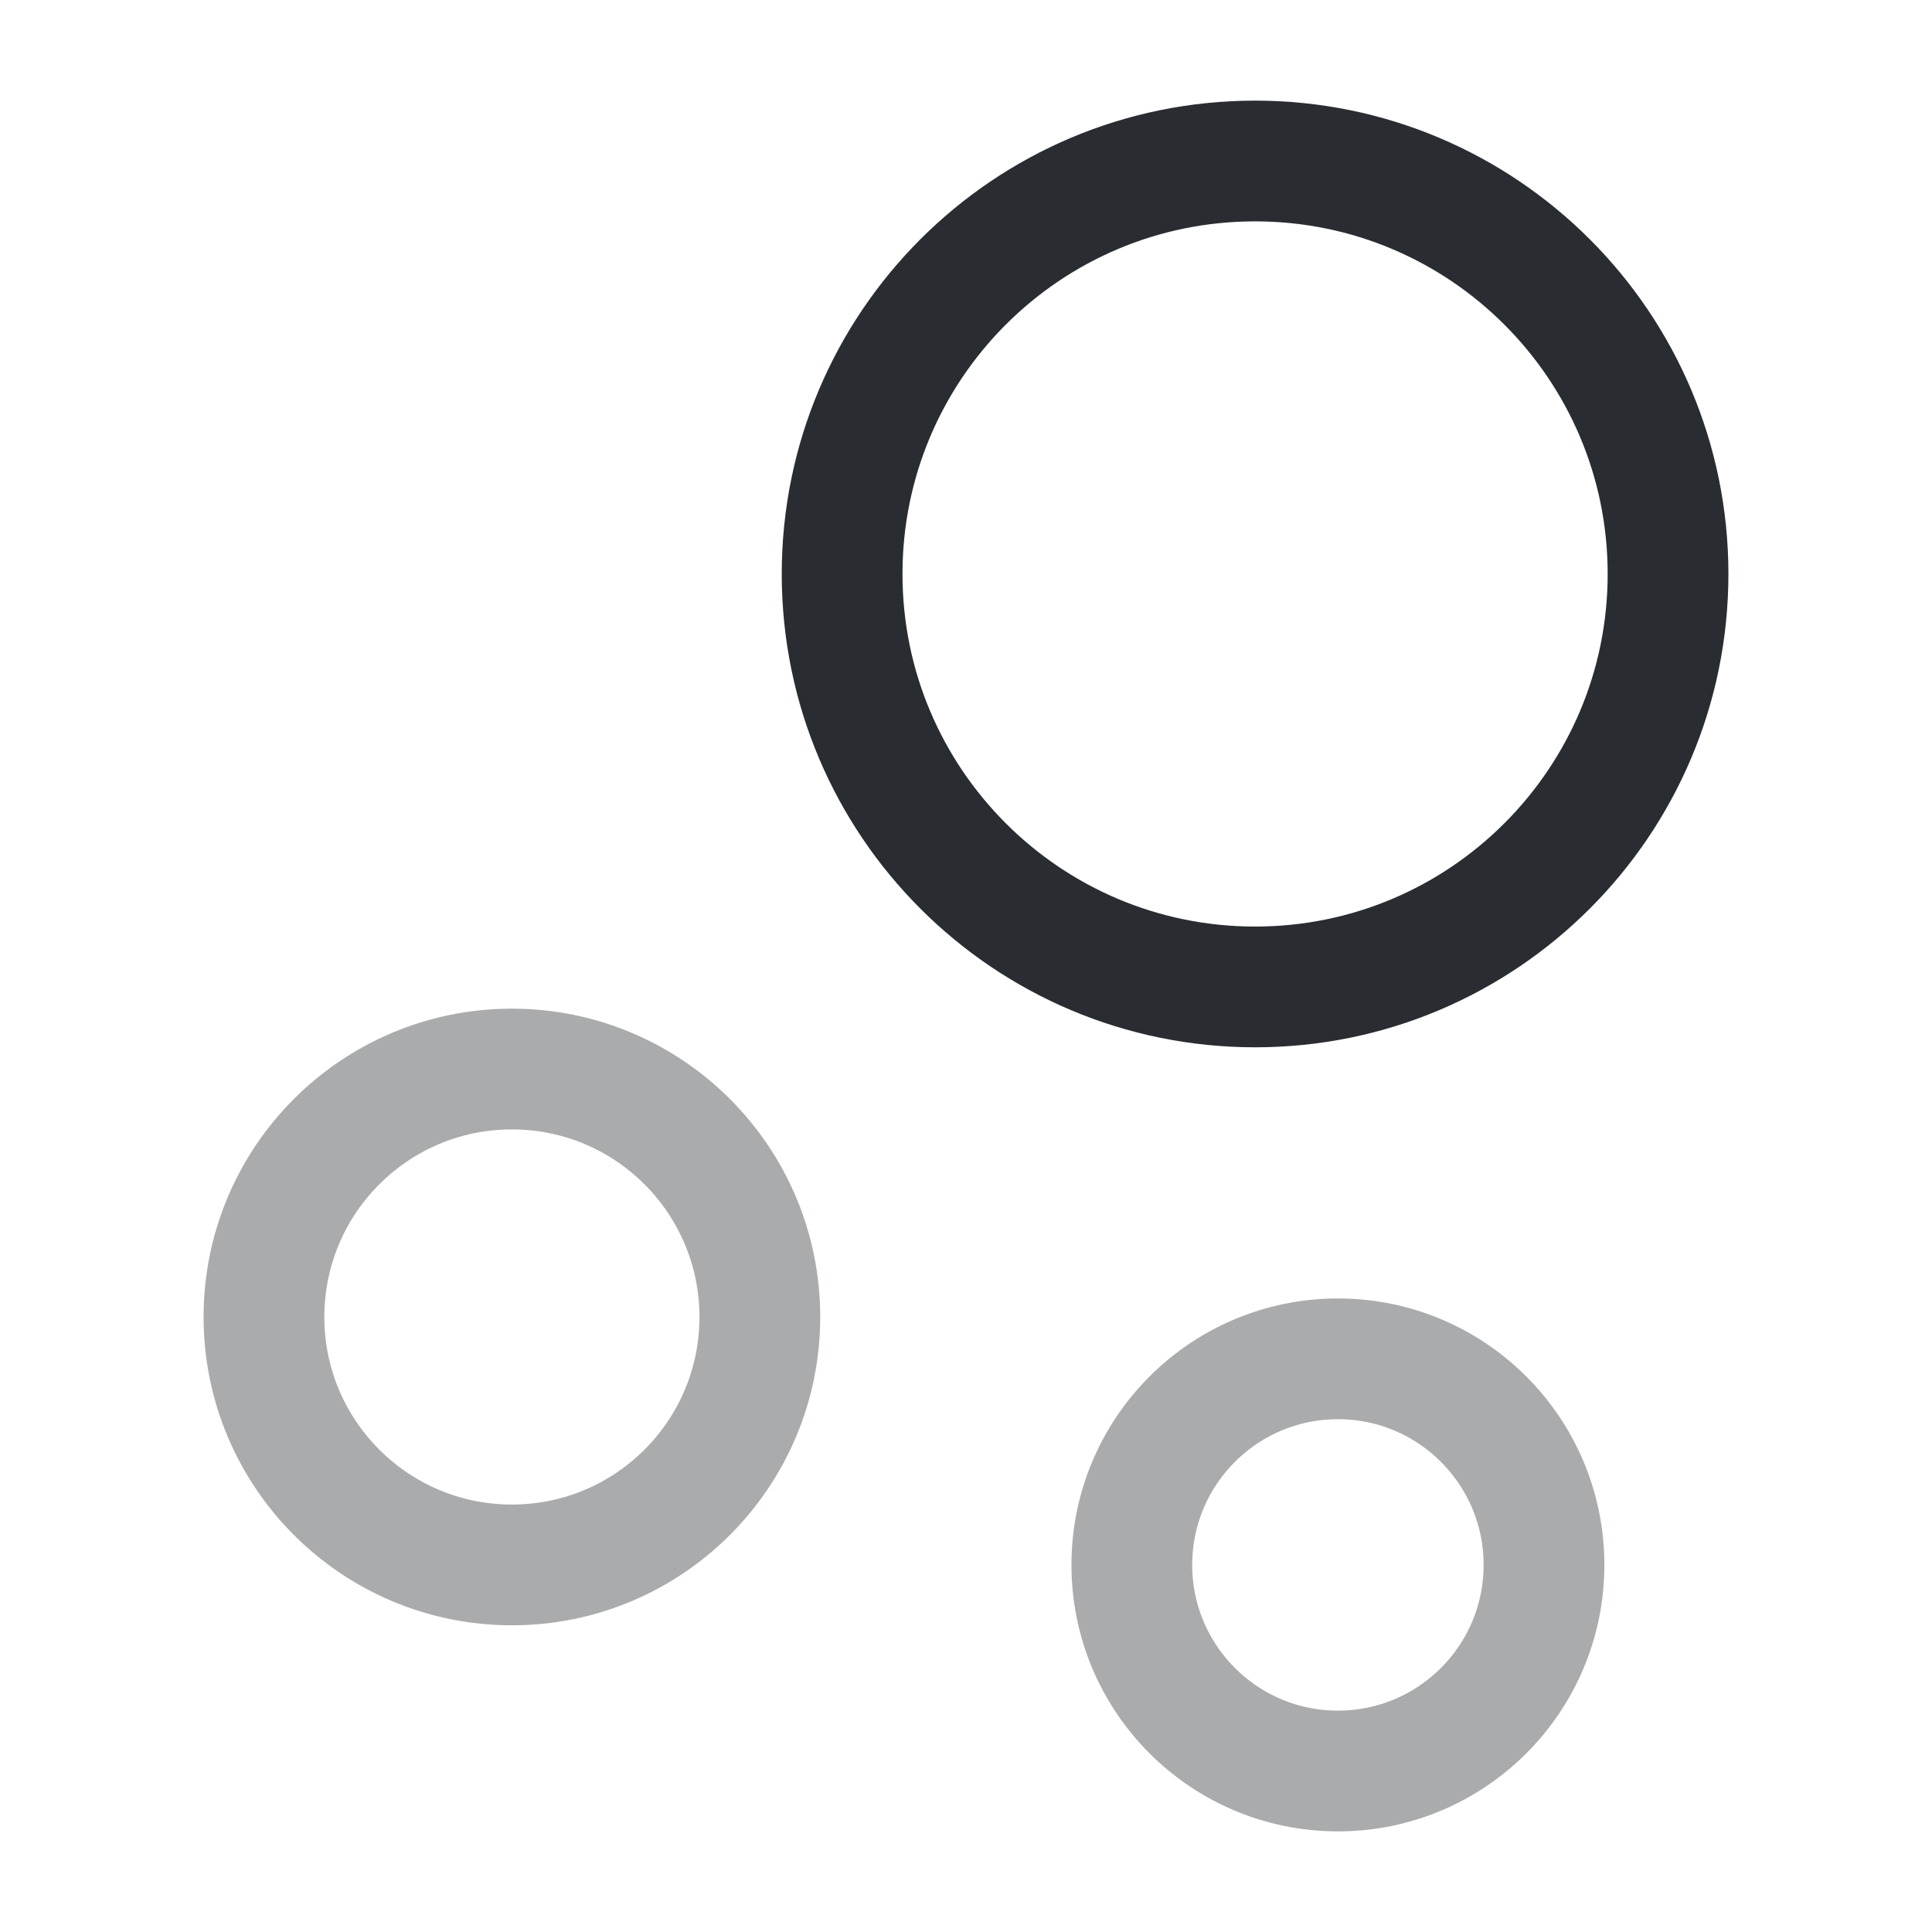
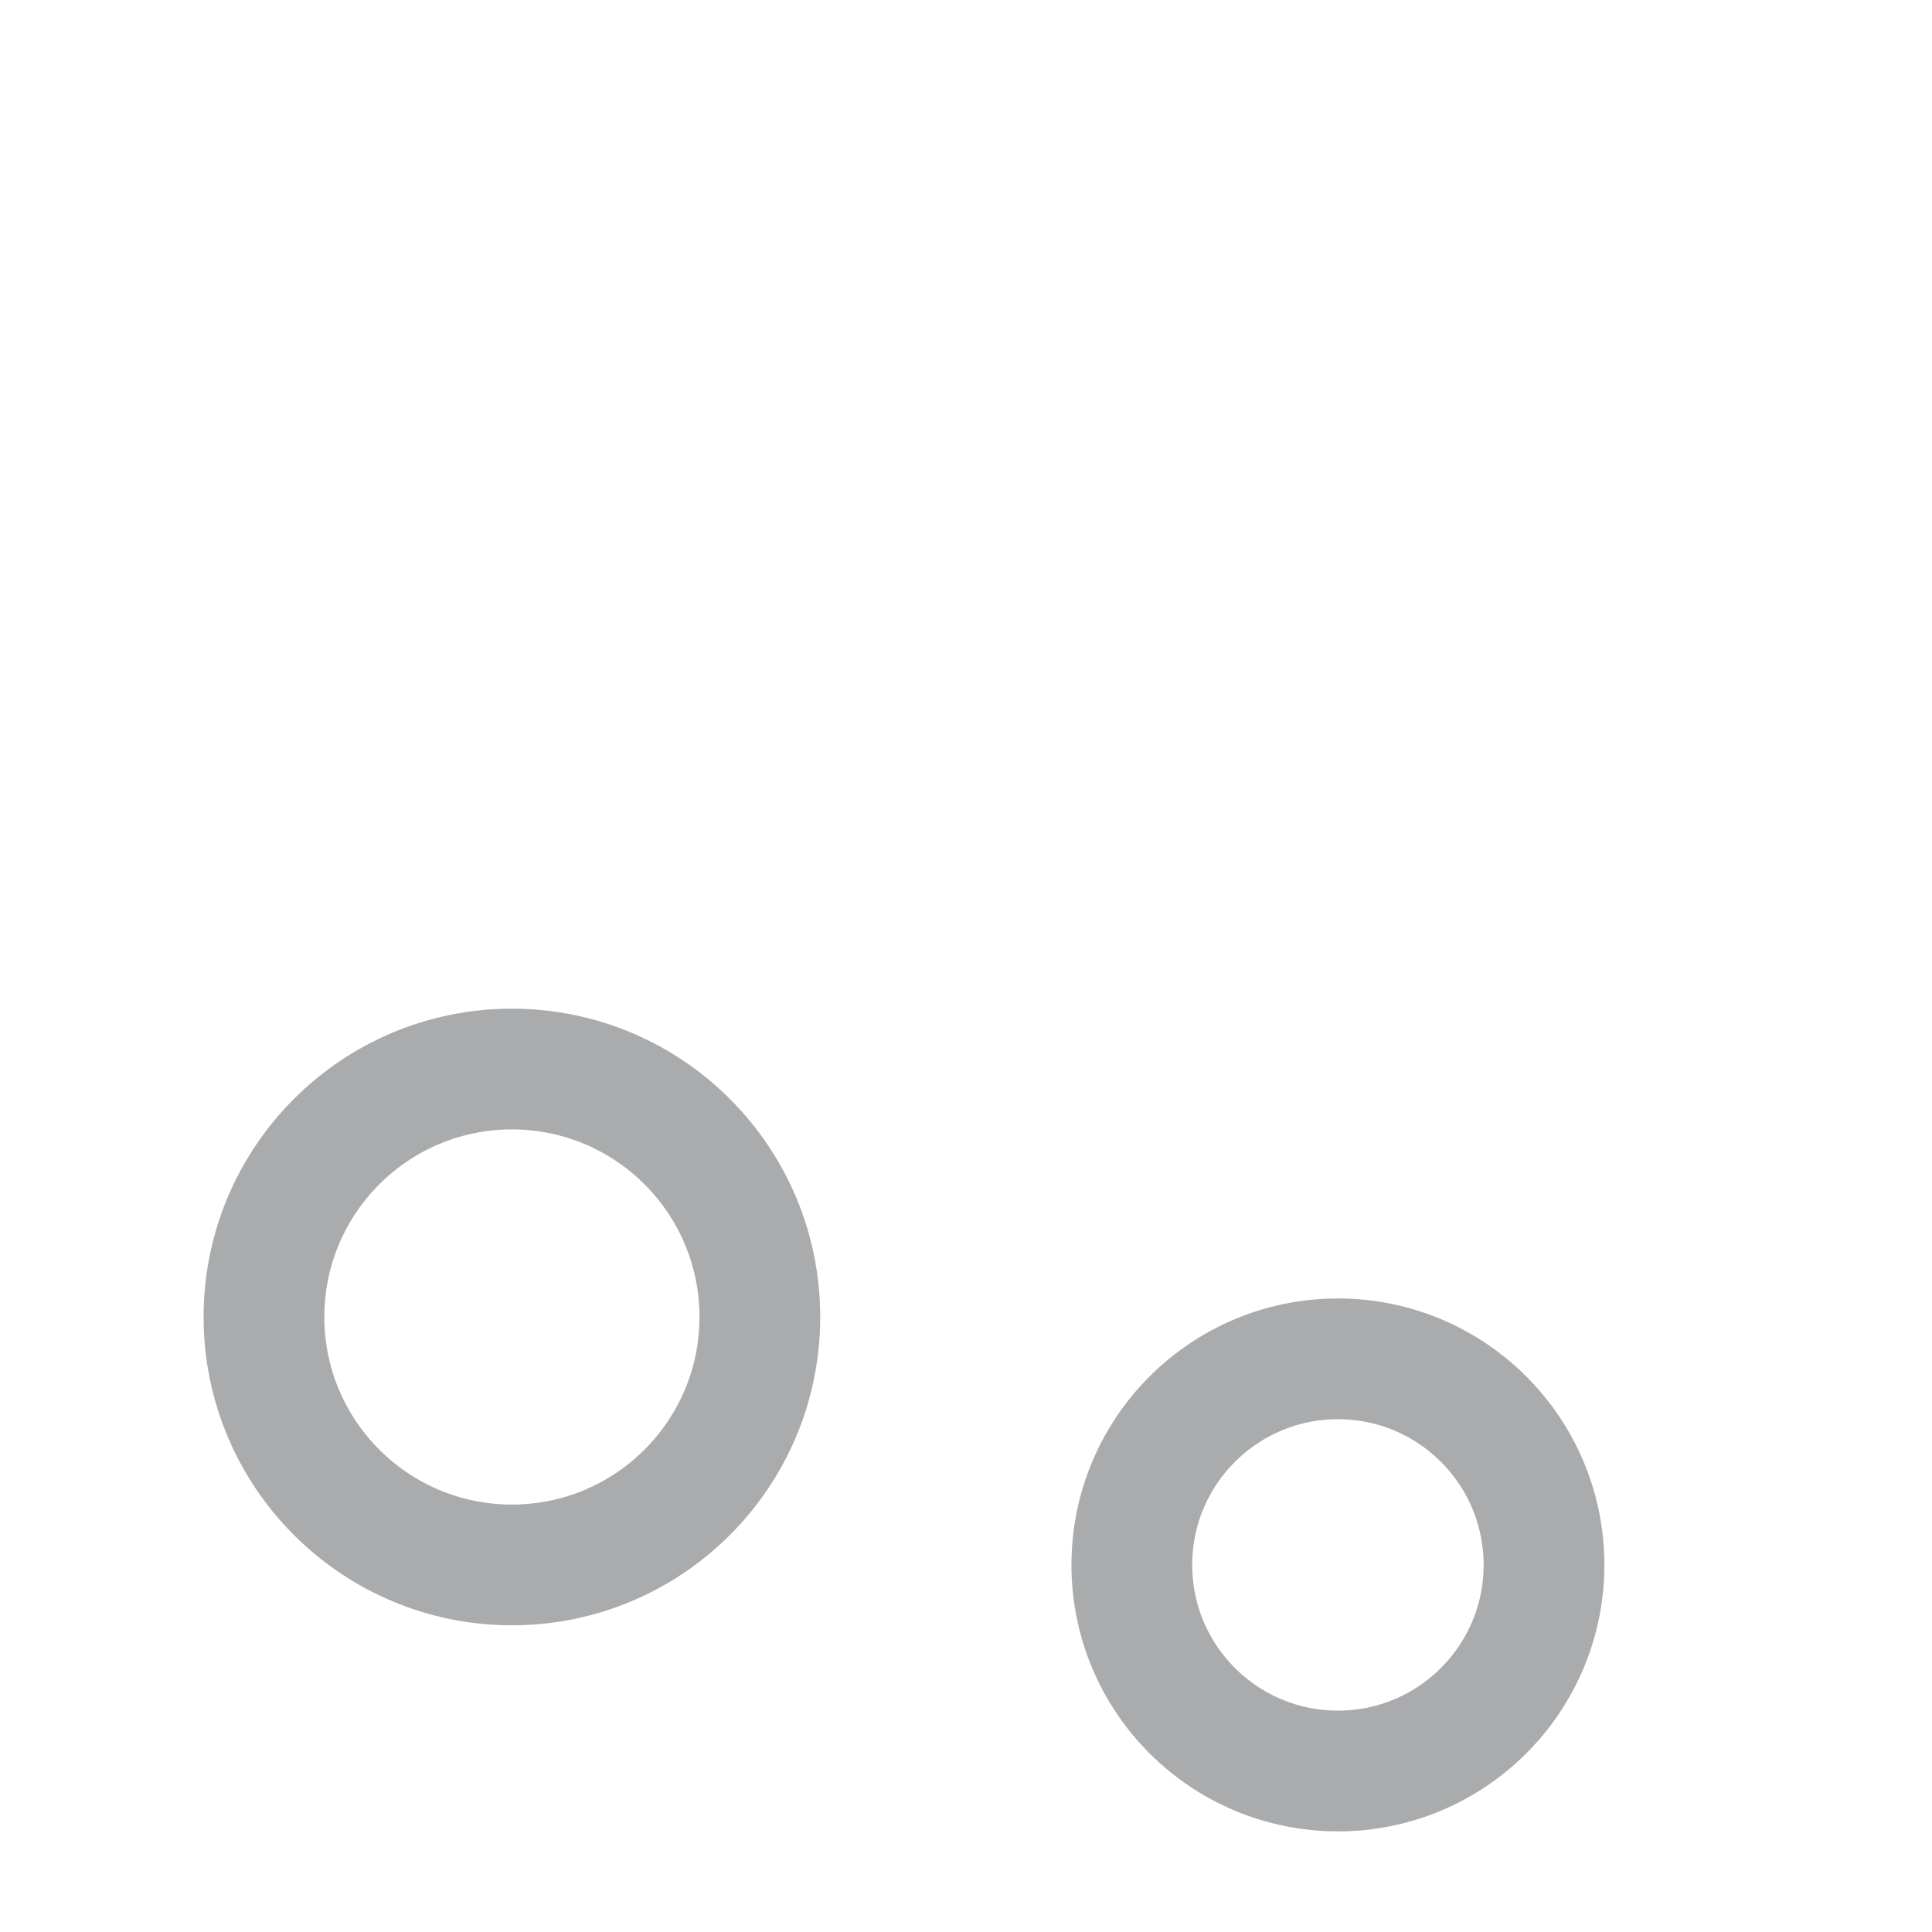
<svg xmlns="http://www.w3.org/2000/svg" width="800px" height="800px" viewBox="0 0 24 24" fill="none">
-   <path d="M15.591 12.26C18.424 12.26 20.721 9.963 20.721 7.13C20.721 4.297 18.424 2 15.591 2C12.758 2 10.461 4.297 10.461 7.13C10.461 9.963 12.758 12.26 15.591 12.26Z" stroke="#292D32" stroke-width="1.5" stroke-miterlimit="10" />
  <path opacity="0.4" d="M6.359 19.44C8.06 19.44 9.439 18.061 9.439 16.36C9.439 14.659 8.06 13.28 6.359 13.28C4.658 13.28 3.279 14.659 3.279 16.36C3.279 18.061 4.658 19.44 6.359 19.44Z" stroke="#292D32" stroke-width="1.5" stroke-miterlimit="10" />
  <path opacity="0.4" d="M16.62 22C18.034 22 19.18 20.854 19.18 19.44C19.18 18.026 18.034 16.88 16.62 16.88C15.207 16.88 14.06 18.026 14.06 19.44C14.06 20.854 15.207 22 16.62 22Z" stroke="#292D32" stroke-width="1.5" stroke-miterlimit="10" />
</svg>